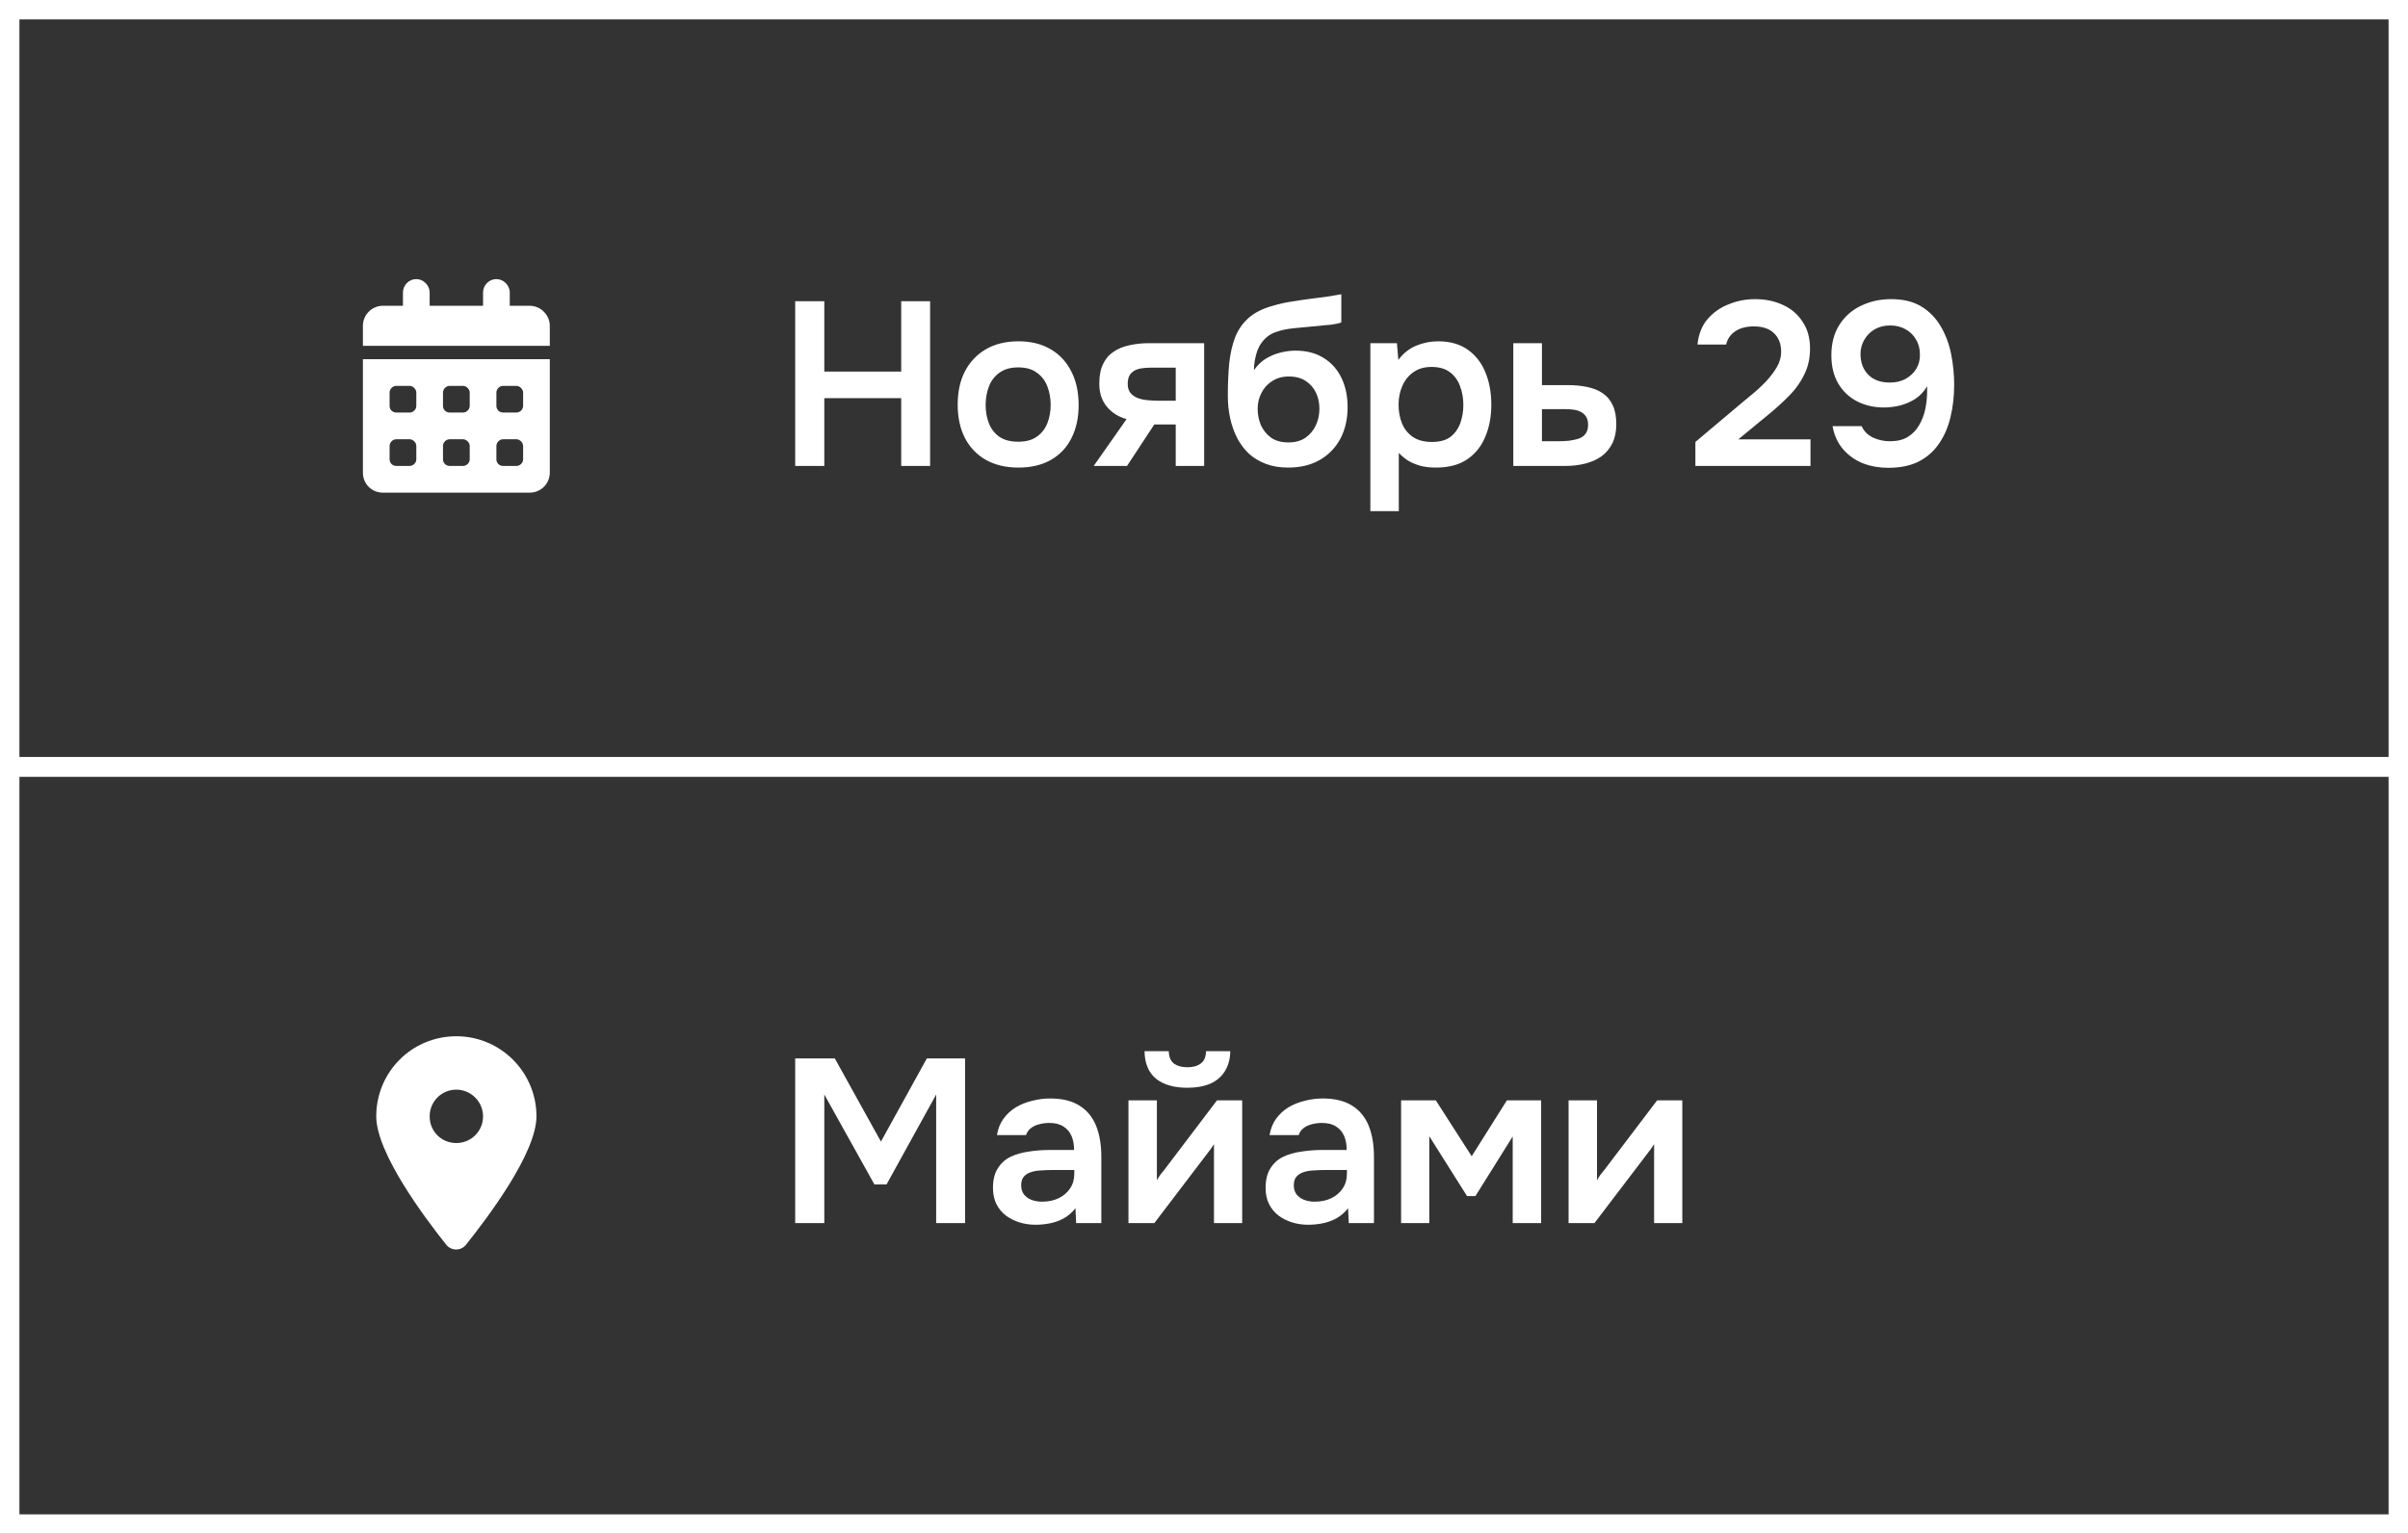
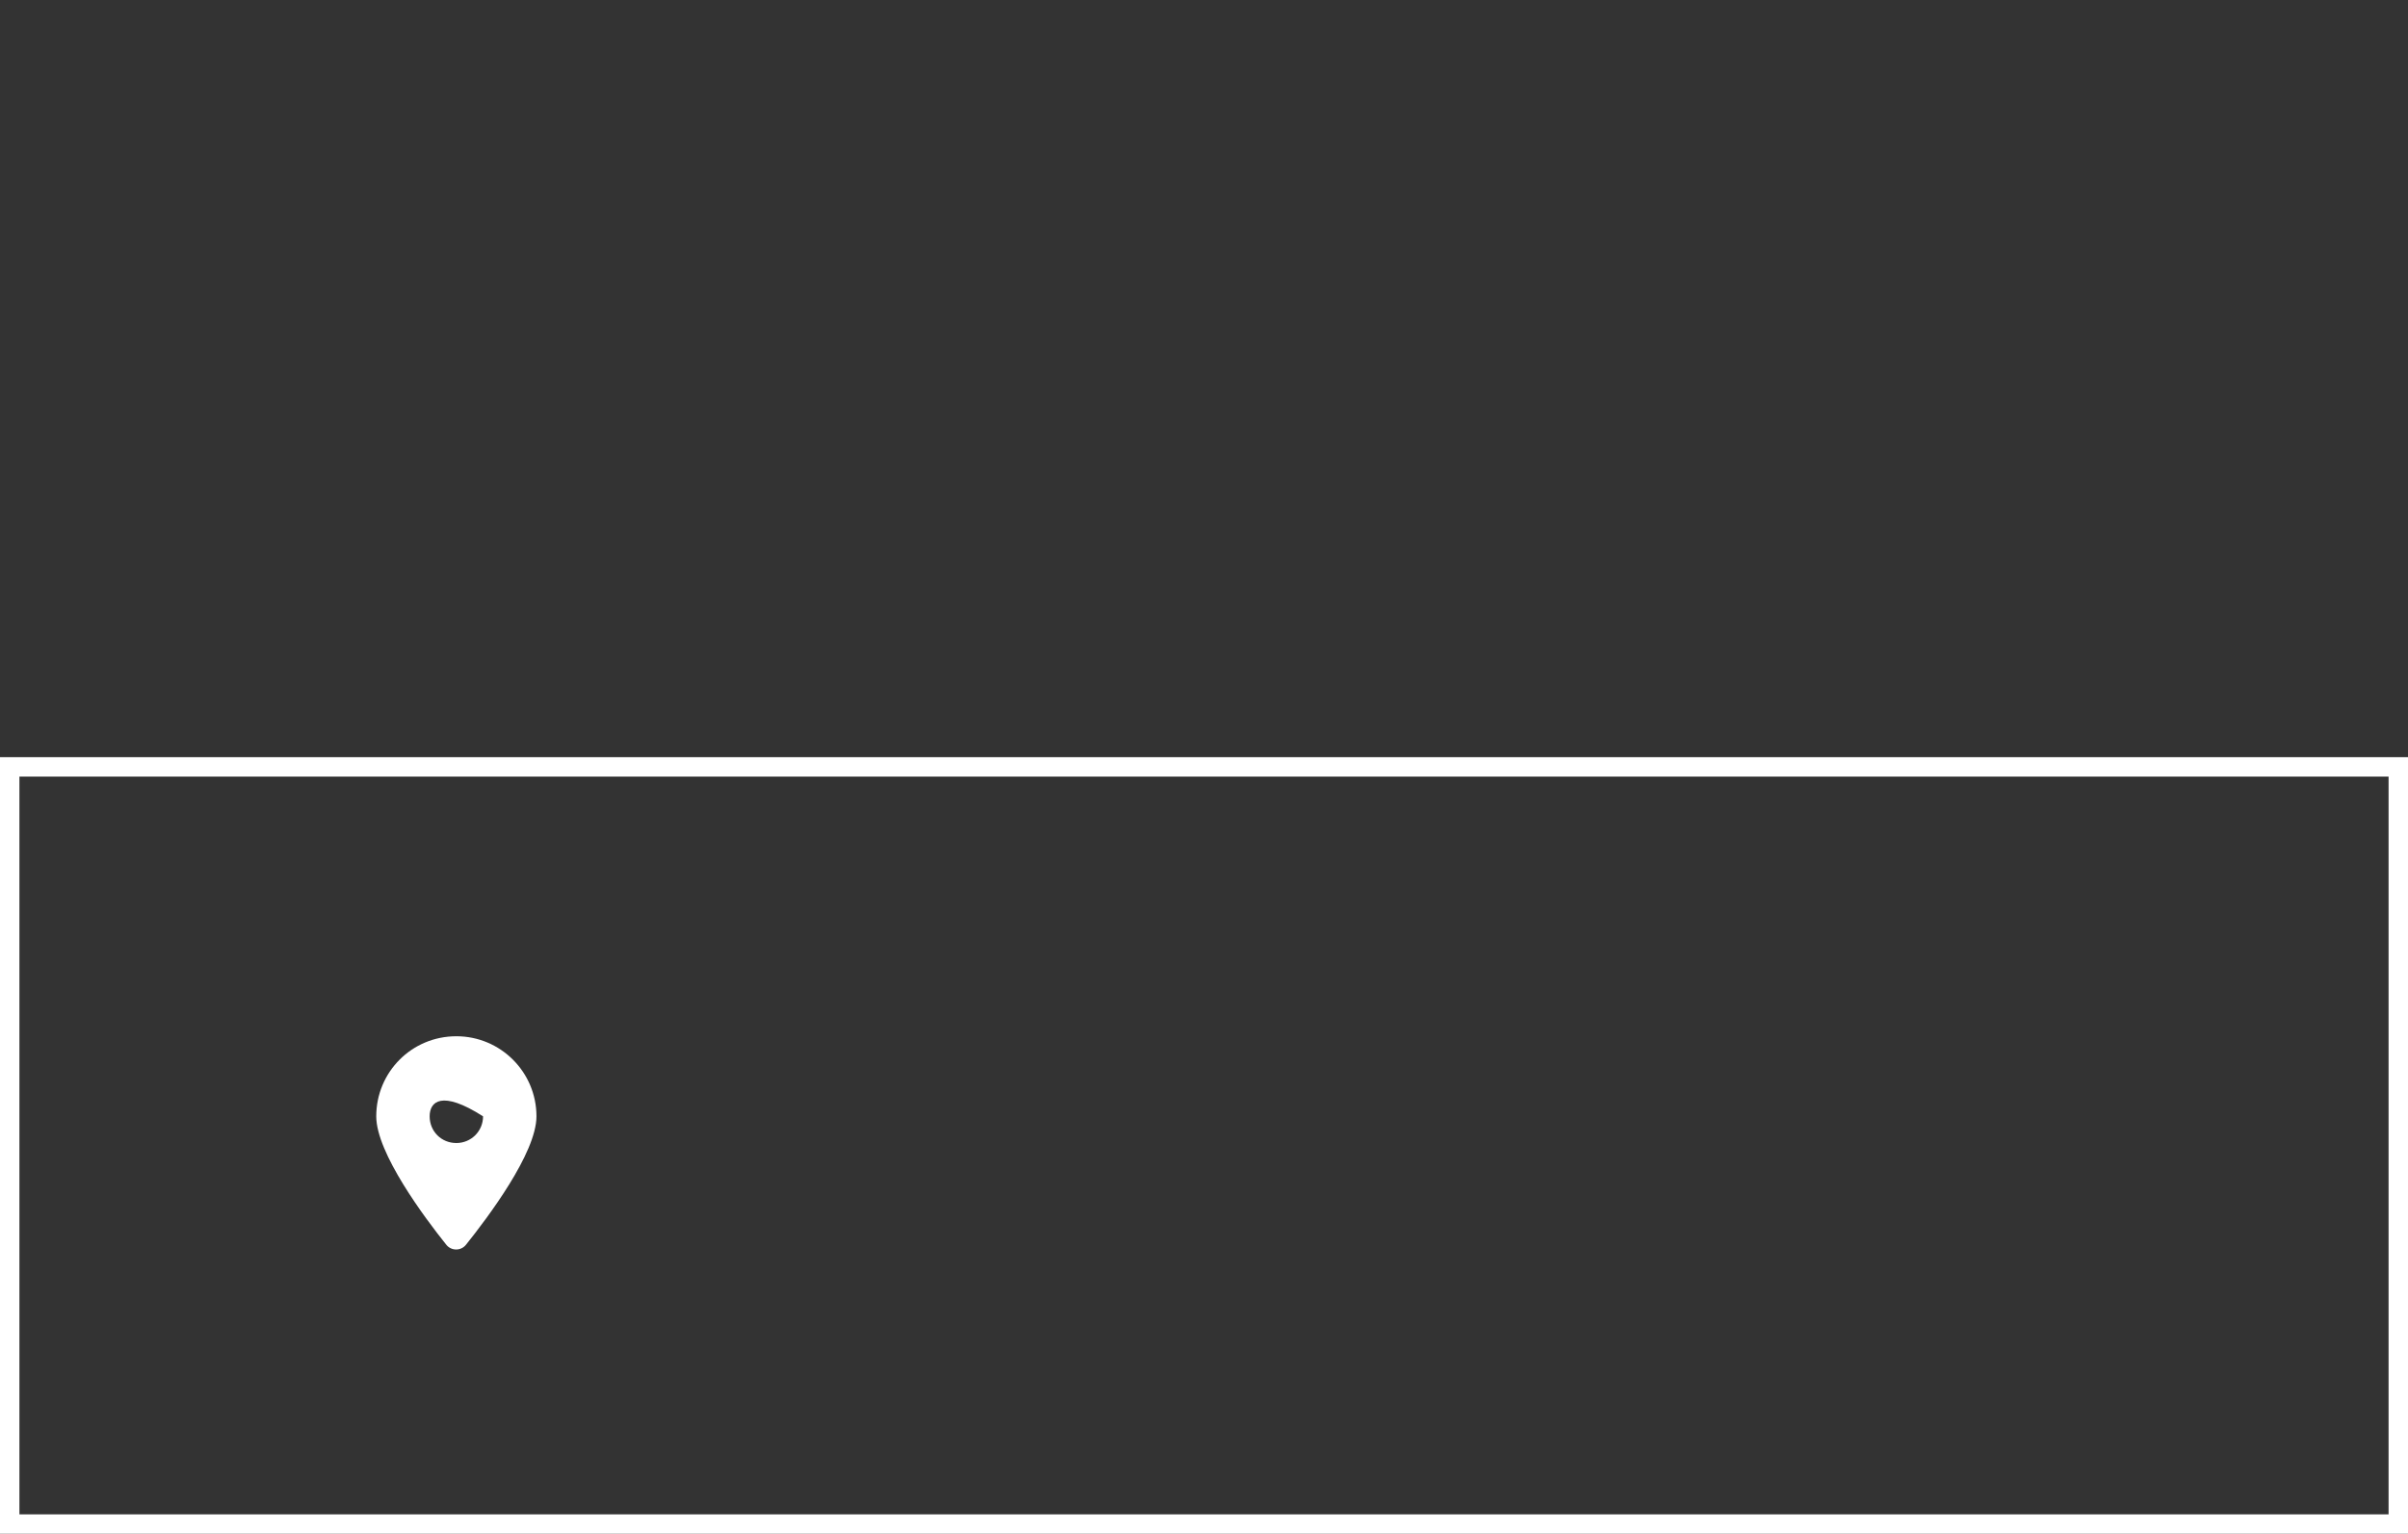
<svg xmlns="http://www.w3.org/2000/svg" width="124" height="79" viewBox="0 0 124 79" fill="none">
  <rect x="0" y="0" width="124" height="79" fill="#333333" stroke="none" />
-   <rect x="0.5" y="0.5" width="123" height="39" stroke="white" />
  <rect x="0.5" y="39.5" width="123" height="39" stroke="white" />
-   <path d="M22.984 64.117C21.867 62.721 19.375 59.391 19.375 57.5C19.375 55.223 21.201 53.375 23.5 53.375C25.777 53.375 27.625 55.223 27.625 57.5C27.625 59.391 25.111 62.721 23.994 64.117C23.736 64.439 23.242 64.439 22.984 64.117ZM23.5 58.875C24.252 58.875 24.875 58.273 24.875 57.5C24.875 56.748 24.252 56.125 23.5 56.125C22.727 56.125 22.125 56.748 22.125 57.5C22.125 58.273 22.727 58.875 23.5 58.875Z" fill="white" />
-   <path d="M22.125 15.062V15.75H24.875V15.062C24.875 14.697 25.176 14.375 25.562 14.375C25.928 14.375 26.25 14.697 26.25 15.062V15.75H27.281C27.84 15.75 28.312 16.223 28.312 16.781V17.812H18.688V16.781C18.688 16.223 19.139 15.75 19.719 15.75H20.75V15.062C20.75 14.697 21.051 14.375 21.438 14.375C21.803 14.375 22.125 14.697 22.125 15.062ZM18.688 18.5H28.312V24.344C28.312 24.924 27.84 25.375 27.281 25.375H19.719C19.139 25.375 18.688 24.924 18.688 24.344V18.5ZM20.062 20.906C20.062 21.1 20.213 21.25 20.406 21.25H21.094C21.266 21.25 21.438 21.1 21.438 20.906V20.219C21.438 20.047 21.266 19.875 21.094 19.875H20.406C20.213 19.875 20.062 20.047 20.062 20.219V20.906ZM22.812 20.906C22.812 21.1 22.963 21.25 23.156 21.25H23.844C24.016 21.25 24.188 21.1 24.188 20.906V20.219C24.188 20.047 24.016 19.875 23.844 19.875H23.156C22.963 19.875 22.812 20.047 22.812 20.219V20.906ZM25.906 19.875C25.713 19.875 25.562 20.047 25.562 20.219V20.906C25.562 21.1 25.713 21.25 25.906 21.25H26.594C26.766 21.25 26.938 21.1 26.938 20.906V20.219C26.938 20.047 26.766 19.875 26.594 19.875H25.906ZM20.062 23.656C20.062 23.85 20.213 24 20.406 24H21.094C21.266 24 21.438 23.85 21.438 23.656V22.969C21.438 22.797 21.266 22.625 21.094 22.625H20.406C20.213 22.625 20.062 22.797 20.062 22.969V23.656ZM23.156 22.625C22.963 22.625 22.812 22.797 22.812 22.969V23.656C22.812 23.85 22.963 24 23.156 24H23.844C24.016 24 24.188 23.85 24.188 23.656V22.969C24.188 22.797 24.016 22.625 23.844 22.625H23.156ZM25.562 23.656C25.562 23.85 25.713 24 25.906 24H26.594C26.766 24 26.938 23.85 26.938 23.656V22.969C26.938 22.797 26.766 22.625 26.594 22.625H25.906C25.713 22.625 25.562 22.797 25.562 22.969V23.656Z" fill="white" />
-   <path d="M40.948 24V15.516H42.448V19.14H46.408V15.516H47.896V24H46.408V20.508H42.448V24H40.948ZM52.448 24.084C51.8 24.084 51.24 23.952 50.768 23.688C50.304 23.424 49.944 23.048 49.688 22.56C49.44 22.072 49.316 21.5 49.316 20.844C49.316 20.18 49.44 19.608 49.688 19.128C49.944 18.64 50.304 18.26 50.768 17.988C51.24 17.716 51.8 17.58 52.448 17.58C53.088 17.58 53.64 17.716 54.104 17.988C54.568 18.26 54.924 18.644 55.172 19.14C55.42 19.628 55.544 20.204 55.544 20.868C55.544 21.516 55.42 22.084 55.172 22.572C54.932 23.052 54.58 23.424 54.116 23.688C53.652 23.952 53.096 24.084 52.448 24.084ZM52.436 22.752C52.836 22.752 53.156 22.664 53.396 22.488C53.644 22.312 53.824 22.08 53.936 21.792C54.048 21.504 54.104 21.192 54.104 20.856C54.104 20.52 54.048 20.204 53.936 19.908C53.824 19.612 53.644 19.376 53.396 19.2C53.156 19.016 52.836 18.924 52.436 18.924C52.036 18.924 51.712 19.016 51.464 19.2C51.216 19.376 51.036 19.612 50.924 19.908C50.812 20.204 50.756 20.52 50.756 20.856C50.756 21.2 50.812 21.516 50.924 21.804C51.036 22.092 51.216 22.324 51.464 22.5C51.712 22.668 52.036 22.752 52.436 22.752ZM56.32 24L58.012 21.588C57.588 21.468 57.248 21.252 56.992 20.94C56.736 20.628 56.608 20.236 56.608 19.764C56.608 19.356 56.672 19.02 56.8 18.756C56.928 18.484 57.108 18.272 57.34 18.12C57.572 17.96 57.844 17.848 58.156 17.784C58.468 17.712 58.808 17.676 59.176 17.676H62.008V24H60.544V21.864H59.44L58.036 24H56.32ZM59.692 20.64H60.544V18.936H59.284C59.1 18.936 58.932 18.948 58.78 18.972C58.628 18.996 58.5 19.04 58.396 19.104C58.292 19.168 58.212 19.252 58.156 19.356C58.1 19.46 58.072 19.6 58.072 19.776C58.072 19.968 58.12 20.124 58.216 20.244C58.312 20.356 58.44 20.444 58.6 20.508C58.76 20.564 58.936 20.6 59.128 20.616C59.32 20.632 59.508 20.64 59.692 20.64ZM66.335 24.084C65.903 24.084 65.519 24.02 65.183 23.892C64.847 23.764 64.555 23.588 64.307 23.364C64.067 23.132 63.867 22.864 63.707 22.56C63.547 22.248 63.427 21.908 63.347 21.54C63.267 21.172 63.227 20.784 63.227 20.376C63.227 19.768 63.251 19.212 63.299 18.708C63.355 18.196 63.459 17.744 63.611 17.352C63.771 16.96 64.007 16.628 64.319 16.356C64.639 16.084 65.055 15.88 65.567 15.744C65.887 15.648 66.215 15.576 66.551 15.528C66.887 15.472 67.243 15.42 67.619 15.372C67.891 15.34 68.111 15.312 68.279 15.288C68.455 15.264 68.603 15.24 68.723 15.216C68.851 15.192 68.967 15.172 69.071 15.156V16.608C68.991 16.64 68.903 16.664 68.807 16.68C68.719 16.696 68.623 16.712 68.519 16.728C68.415 16.736 68.311 16.744 68.207 16.752C68.103 16.76 67.999 16.772 67.895 16.788C67.799 16.796 67.703 16.804 67.607 16.812C67.279 16.844 66.947 16.876 66.611 16.908C66.275 16.94 65.963 17.008 65.675 17.112C65.387 17.216 65.151 17.396 64.967 17.652C64.887 17.756 64.815 17.888 64.751 18.048C64.695 18.208 64.651 18.376 64.619 18.552C64.587 18.72 64.571 18.892 64.571 19.068C64.747 18.812 64.955 18.612 65.195 18.468C65.435 18.324 65.687 18.22 65.951 18.156C66.223 18.092 66.475 18.06 66.707 18.06C67.283 18.06 67.771 18.188 68.171 18.444C68.571 18.692 68.875 19.036 69.083 19.476C69.291 19.908 69.395 20.408 69.395 20.976C69.395 21.584 69.271 22.124 69.023 22.596C68.775 23.06 68.423 23.424 67.967 23.688C67.511 23.952 66.967 24.084 66.335 24.084ZM66.347 22.788C66.699 22.788 66.991 22.708 67.223 22.548C67.463 22.38 67.643 22.164 67.763 21.9C67.883 21.636 67.943 21.352 67.943 21.048C67.943 20.744 67.883 20.468 67.763 20.22C67.643 19.972 67.467 19.772 67.235 19.62C67.003 19.468 66.715 19.392 66.371 19.392C66.035 19.392 65.747 19.472 65.507 19.632C65.267 19.784 65.083 19.988 64.955 20.244C64.827 20.492 64.763 20.764 64.763 21.06C64.763 21.356 64.819 21.636 64.931 21.9C65.051 22.164 65.227 22.38 65.459 22.548C65.691 22.708 65.987 22.788 66.347 22.788ZM70.567 26.328V17.676H71.935L72.007 18.54C72.255 18.204 72.559 17.96 72.919 17.808C73.279 17.656 73.659 17.58 74.059 17.58C74.667 17.58 75.175 17.724 75.583 18.012C75.991 18.3 76.295 18.692 76.495 19.188C76.695 19.676 76.795 20.228 76.795 20.844C76.795 21.46 76.691 22.012 76.483 22.5C76.283 22.988 75.971 23.376 75.547 23.664C75.131 23.944 74.595 24.084 73.939 24.084C73.635 24.084 73.363 24.052 73.123 23.988C72.883 23.916 72.671 23.824 72.487 23.712C72.311 23.592 72.159 23.464 72.031 23.328V26.328H70.567ZM73.735 22.764C74.143 22.764 74.463 22.676 74.695 22.5C74.927 22.316 75.095 22.08 75.199 21.792C75.303 21.496 75.355 21.184 75.355 20.856C75.355 20.512 75.299 20.192 75.187 19.896C75.083 19.6 74.911 19.36 74.671 19.176C74.431 18.992 74.111 18.9 73.711 18.9C73.343 18.9 73.031 18.992 72.775 19.176C72.527 19.352 72.339 19.588 72.211 19.884C72.083 20.18 72.019 20.5 72.019 20.844C72.019 21.196 72.079 21.52 72.199 21.816C72.319 22.104 72.507 22.336 72.763 22.512C73.019 22.68 73.343 22.764 73.735 22.764ZM77.927 24V17.676H79.403V19.836H80.723C81.091 19.836 81.427 19.868 81.731 19.932C82.043 19.996 82.311 20.104 82.535 20.256C82.759 20.408 82.931 20.616 83.051 20.88C83.171 21.136 83.231 21.46 83.231 21.852C83.231 22.228 83.163 22.556 83.027 22.836C82.891 23.108 82.703 23.332 82.463 23.508C82.223 23.676 81.943 23.8 81.623 23.88C81.303 23.96 80.963 24 80.603 24H77.927ZM79.403 22.728H80.159C80.375 22.728 80.579 22.72 80.771 22.704C80.963 22.68 81.135 22.644 81.287 22.596C81.447 22.54 81.567 22.456 81.647 22.344C81.735 22.224 81.779 22.072 81.779 21.888C81.779 21.704 81.743 21.56 81.671 21.456C81.599 21.344 81.503 21.26 81.383 21.204C81.271 21.148 81.139 21.112 80.987 21.096C80.843 21.08 80.695 21.072 80.543 21.072H79.403V22.728ZM87.304 24V22.764L89.668 20.772C89.86 20.612 90.072 20.436 90.304 20.244C90.536 20.052 90.756 19.844 90.964 19.62C91.18 19.388 91.36 19.148 91.504 18.9C91.648 18.652 91.72 18.392 91.72 18.12C91.72 17.712 91.596 17.392 91.348 17.16C91.108 16.928 90.764 16.812 90.316 16.812C89.924 16.812 89.604 16.896 89.356 17.064C89.108 17.232 88.952 17.46 88.888 17.748H87.412C87.468 17.212 87.64 16.776 87.928 16.44C88.224 16.096 88.588 15.84 89.02 15.672C89.452 15.496 89.904 15.408 90.376 15.408C90.912 15.408 91.392 15.508 91.816 15.708C92.24 15.9 92.576 16.188 92.824 16.572C93.08 16.948 93.208 17.408 93.208 17.952C93.208 18.44 93.112 18.88 92.92 19.272C92.736 19.664 92.484 20.024 92.164 20.352C91.852 20.672 91.508 20.988 91.132 21.3L89.512 22.632H93.232V24H87.304ZM97.234 24.096C96.778 24.096 96.346 24.02 95.938 23.868C95.538 23.708 95.198 23.468 94.918 23.148C94.638 22.828 94.454 22.428 94.366 21.948H95.866C95.978 22.204 96.17 22.4 96.442 22.536C96.722 22.664 97.014 22.728 97.318 22.728C97.686 22.728 97.99 22.656 98.23 22.512C98.478 22.36 98.674 22.16 98.818 21.912C98.97 21.656 99.078 21.376 99.142 21.072C99.206 20.76 99.238 20.444 99.238 20.124C99.238 20.084 99.238 20.044 99.238 20.004C99.238 19.964 99.238 19.928 99.238 19.896C99.07 20.176 98.862 20.396 98.614 20.556C98.366 20.708 98.102 20.82 97.822 20.892C97.542 20.956 97.27 20.988 97.006 20.988C96.502 20.988 96.046 20.884 95.638 20.676C95.23 20.468 94.906 20.164 94.666 19.764C94.426 19.356 94.306 18.868 94.306 18.3C94.306 17.692 94.442 17.172 94.714 16.74C94.986 16.308 95.354 15.98 95.818 15.756C96.29 15.524 96.814 15.408 97.39 15.408C98.014 15.408 98.534 15.536 98.95 15.792C99.366 16.048 99.698 16.392 99.946 16.824C100.194 17.248 100.37 17.72 100.474 18.24C100.578 18.76 100.63 19.288 100.63 19.824C100.63 20.416 100.566 20.972 100.438 21.492C100.318 22.004 100.122 22.456 99.85 22.848C99.586 23.24 99.238 23.548 98.806 23.772C98.374 23.988 97.85 24.096 97.234 24.096ZM97.318 19.704C97.63 19.704 97.902 19.64 98.134 19.512C98.374 19.376 98.558 19.2 98.686 18.984C98.814 18.76 98.874 18.52 98.866 18.264C98.866 17.96 98.798 17.7 98.662 17.484C98.534 17.26 98.354 17.084 98.122 16.956C97.89 16.828 97.63 16.764 97.342 16.764C97.03 16.764 96.758 16.832 96.526 16.968C96.302 17.104 96.126 17.284 95.998 17.508C95.87 17.732 95.806 17.972 95.806 18.228C95.806 18.668 95.938 19.024 96.202 19.296C96.466 19.568 96.838 19.704 97.318 19.704Z" fill="white" />
-   <path d="M40.948 63V54.516H42.988L45.364 58.8L47.728 54.516H49.696V63H48.208V56.376L45.652 61.008H45.028L42.448 56.376V63H40.948ZM53.317 63.084C53.037 63.084 52.765 63.044 52.501 62.964C52.245 62.884 52.013 62.768 51.805 62.616C51.597 62.456 51.433 62.26 51.313 62.028C51.193 61.788 51.133 61.508 51.133 61.188C51.133 60.78 51.213 60.448 51.373 60.192C51.533 59.928 51.749 59.728 52.021 59.592C52.301 59.456 52.617 59.364 52.969 59.316C53.321 59.26 53.689 59.232 54.073 59.232H55.309C55.309 58.952 55.265 58.712 55.177 58.512C55.089 58.304 54.949 58.14 54.757 58.02C54.573 57.9 54.333 57.84 54.037 57.84C53.845 57.84 53.665 57.864 53.497 57.912C53.337 57.952 53.197 58.02 53.077 58.116C52.965 58.204 52.885 58.32 52.837 58.464H51.337C51.393 58.136 51.505 57.856 51.673 57.624C51.849 57.384 52.061 57.188 52.309 57.036C52.565 56.884 52.845 56.772 53.149 56.7C53.453 56.62 53.761 56.58 54.073 56.58C54.689 56.58 55.189 56.7 55.573 56.94C55.965 57.18 56.253 57.524 56.437 57.972C56.621 58.42 56.713 58.96 56.713 59.592V63H55.417L55.381 62.232C55.205 62.456 55.001 62.632 54.769 62.76C54.545 62.88 54.309 62.964 54.061 63.012C53.813 63.06 53.565 63.084 53.317 63.084ZM53.653 61.896C53.981 61.896 54.269 61.836 54.517 61.716C54.765 61.596 54.961 61.428 55.105 61.212C55.249 60.996 55.321 60.744 55.321 60.456V60.264H54.181C53.973 60.264 53.773 60.272 53.581 60.288C53.389 60.296 53.217 60.328 53.065 60.384C52.921 60.432 52.805 60.508 52.717 60.612C52.629 60.716 52.585 60.864 52.585 61.056C52.585 61.24 52.633 61.396 52.729 61.524C52.825 61.644 52.953 61.736 53.113 61.8C53.281 61.864 53.461 61.896 53.653 61.896ZM58.11 63V56.676H59.574V60.792C59.622 60.704 59.682 60.608 59.754 60.504C59.834 60.4 59.902 60.316 59.958 60.252L62.67 56.676H63.966V63H62.514V58.932C62.45 59.036 62.382 59.136 62.31 59.232C62.246 59.32 62.182 59.404 62.118 59.484L59.442 63H58.11ZM61.134 56.028C60.454 56.028 59.918 55.872 59.526 55.56C59.142 55.24 58.946 54.768 58.938 54.144H60.186C60.194 54.44 60.282 54.652 60.45 54.78C60.626 54.908 60.858 54.972 61.146 54.972C61.434 54.972 61.662 54.908 61.83 54.78C62.006 54.652 62.098 54.44 62.106 54.144H63.354C63.346 54.552 63.25 54.9 63.066 55.188C62.89 55.468 62.638 55.68 62.31 55.824C61.982 55.96 61.59 56.028 61.134 56.028ZM67.356 63.084C67.076 63.084 66.804 63.044 66.54 62.964C66.284 62.884 66.052 62.768 65.844 62.616C65.636 62.456 65.472 62.26 65.352 62.028C65.232 61.788 65.172 61.508 65.172 61.188C65.172 60.78 65.252 60.448 65.412 60.192C65.572 59.928 65.788 59.728 66.06 59.592C66.34 59.456 66.656 59.364 67.008 59.316C67.36 59.26 67.728 59.232 68.112 59.232H69.348C69.348 58.952 69.304 58.712 69.216 58.512C69.128 58.304 68.988 58.14 68.796 58.02C68.612 57.9 68.372 57.84 68.076 57.84C67.884 57.84 67.704 57.864 67.536 57.912C67.376 57.952 67.236 58.02 67.116 58.116C67.004 58.204 66.924 58.32 66.876 58.464H65.376C65.432 58.136 65.544 57.856 65.712 57.624C65.888 57.384 66.1 57.188 66.348 57.036C66.604 56.884 66.884 56.772 67.188 56.7C67.492 56.62 67.8 56.58 68.112 56.58C68.728 56.58 69.228 56.7 69.612 56.94C70.004 57.18 70.292 57.524 70.476 57.972C70.66 58.42 70.752 58.96 70.752 59.592V63H69.456L69.42 62.232C69.244 62.456 69.04 62.632 68.808 62.76C68.584 62.88 68.348 62.964 68.1 63.012C67.852 63.06 67.604 63.084 67.356 63.084ZM67.692 61.896C68.02 61.896 68.308 61.836 68.556 61.716C68.804 61.596 69 61.428 69.144 61.212C69.288 60.996 69.36 60.744 69.36 60.456V60.264H68.22C68.012 60.264 67.812 60.272 67.62 60.288C67.428 60.296 67.256 60.328 67.104 60.384C66.96 60.432 66.844 60.508 66.756 60.612C66.668 60.716 66.624 60.864 66.624 61.056C66.624 61.24 66.672 61.396 66.768 61.524C66.864 61.644 66.992 61.736 67.152 61.8C67.32 61.864 67.5 61.896 67.692 61.896ZM72.149 63V56.676H73.937L75.785 59.556L77.597 56.676H79.361V63H77.897V58.536L75.977 61.608H75.545L73.601 58.524V63H72.149ZM80.774 63V56.676H82.238V60.792C82.286 60.704 82.346 60.608 82.418 60.504C82.498 60.4 82.566 60.316 82.622 60.252L85.334 56.676H86.63V63H85.178V58.932C85.114 59.036 85.046 59.136 84.974 59.232C84.91 59.32 84.846 59.404 84.782 59.484L82.106 63H80.774Z" fill="white" />
+   <path d="M22.984 64.117C21.867 62.721 19.375 59.391 19.375 57.5C19.375 55.223 21.201 53.375 23.5 53.375C25.777 53.375 27.625 55.223 27.625 57.5C27.625 59.391 25.111 62.721 23.994 64.117C23.736 64.439 23.242 64.439 22.984 64.117ZM23.5 58.875C24.252 58.875 24.875 58.273 24.875 57.5C22.727 56.125 22.125 56.748 22.125 57.5C22.125 58.273 22.727 58.875 23.5 58.875Z" fill="white" />
</svg>